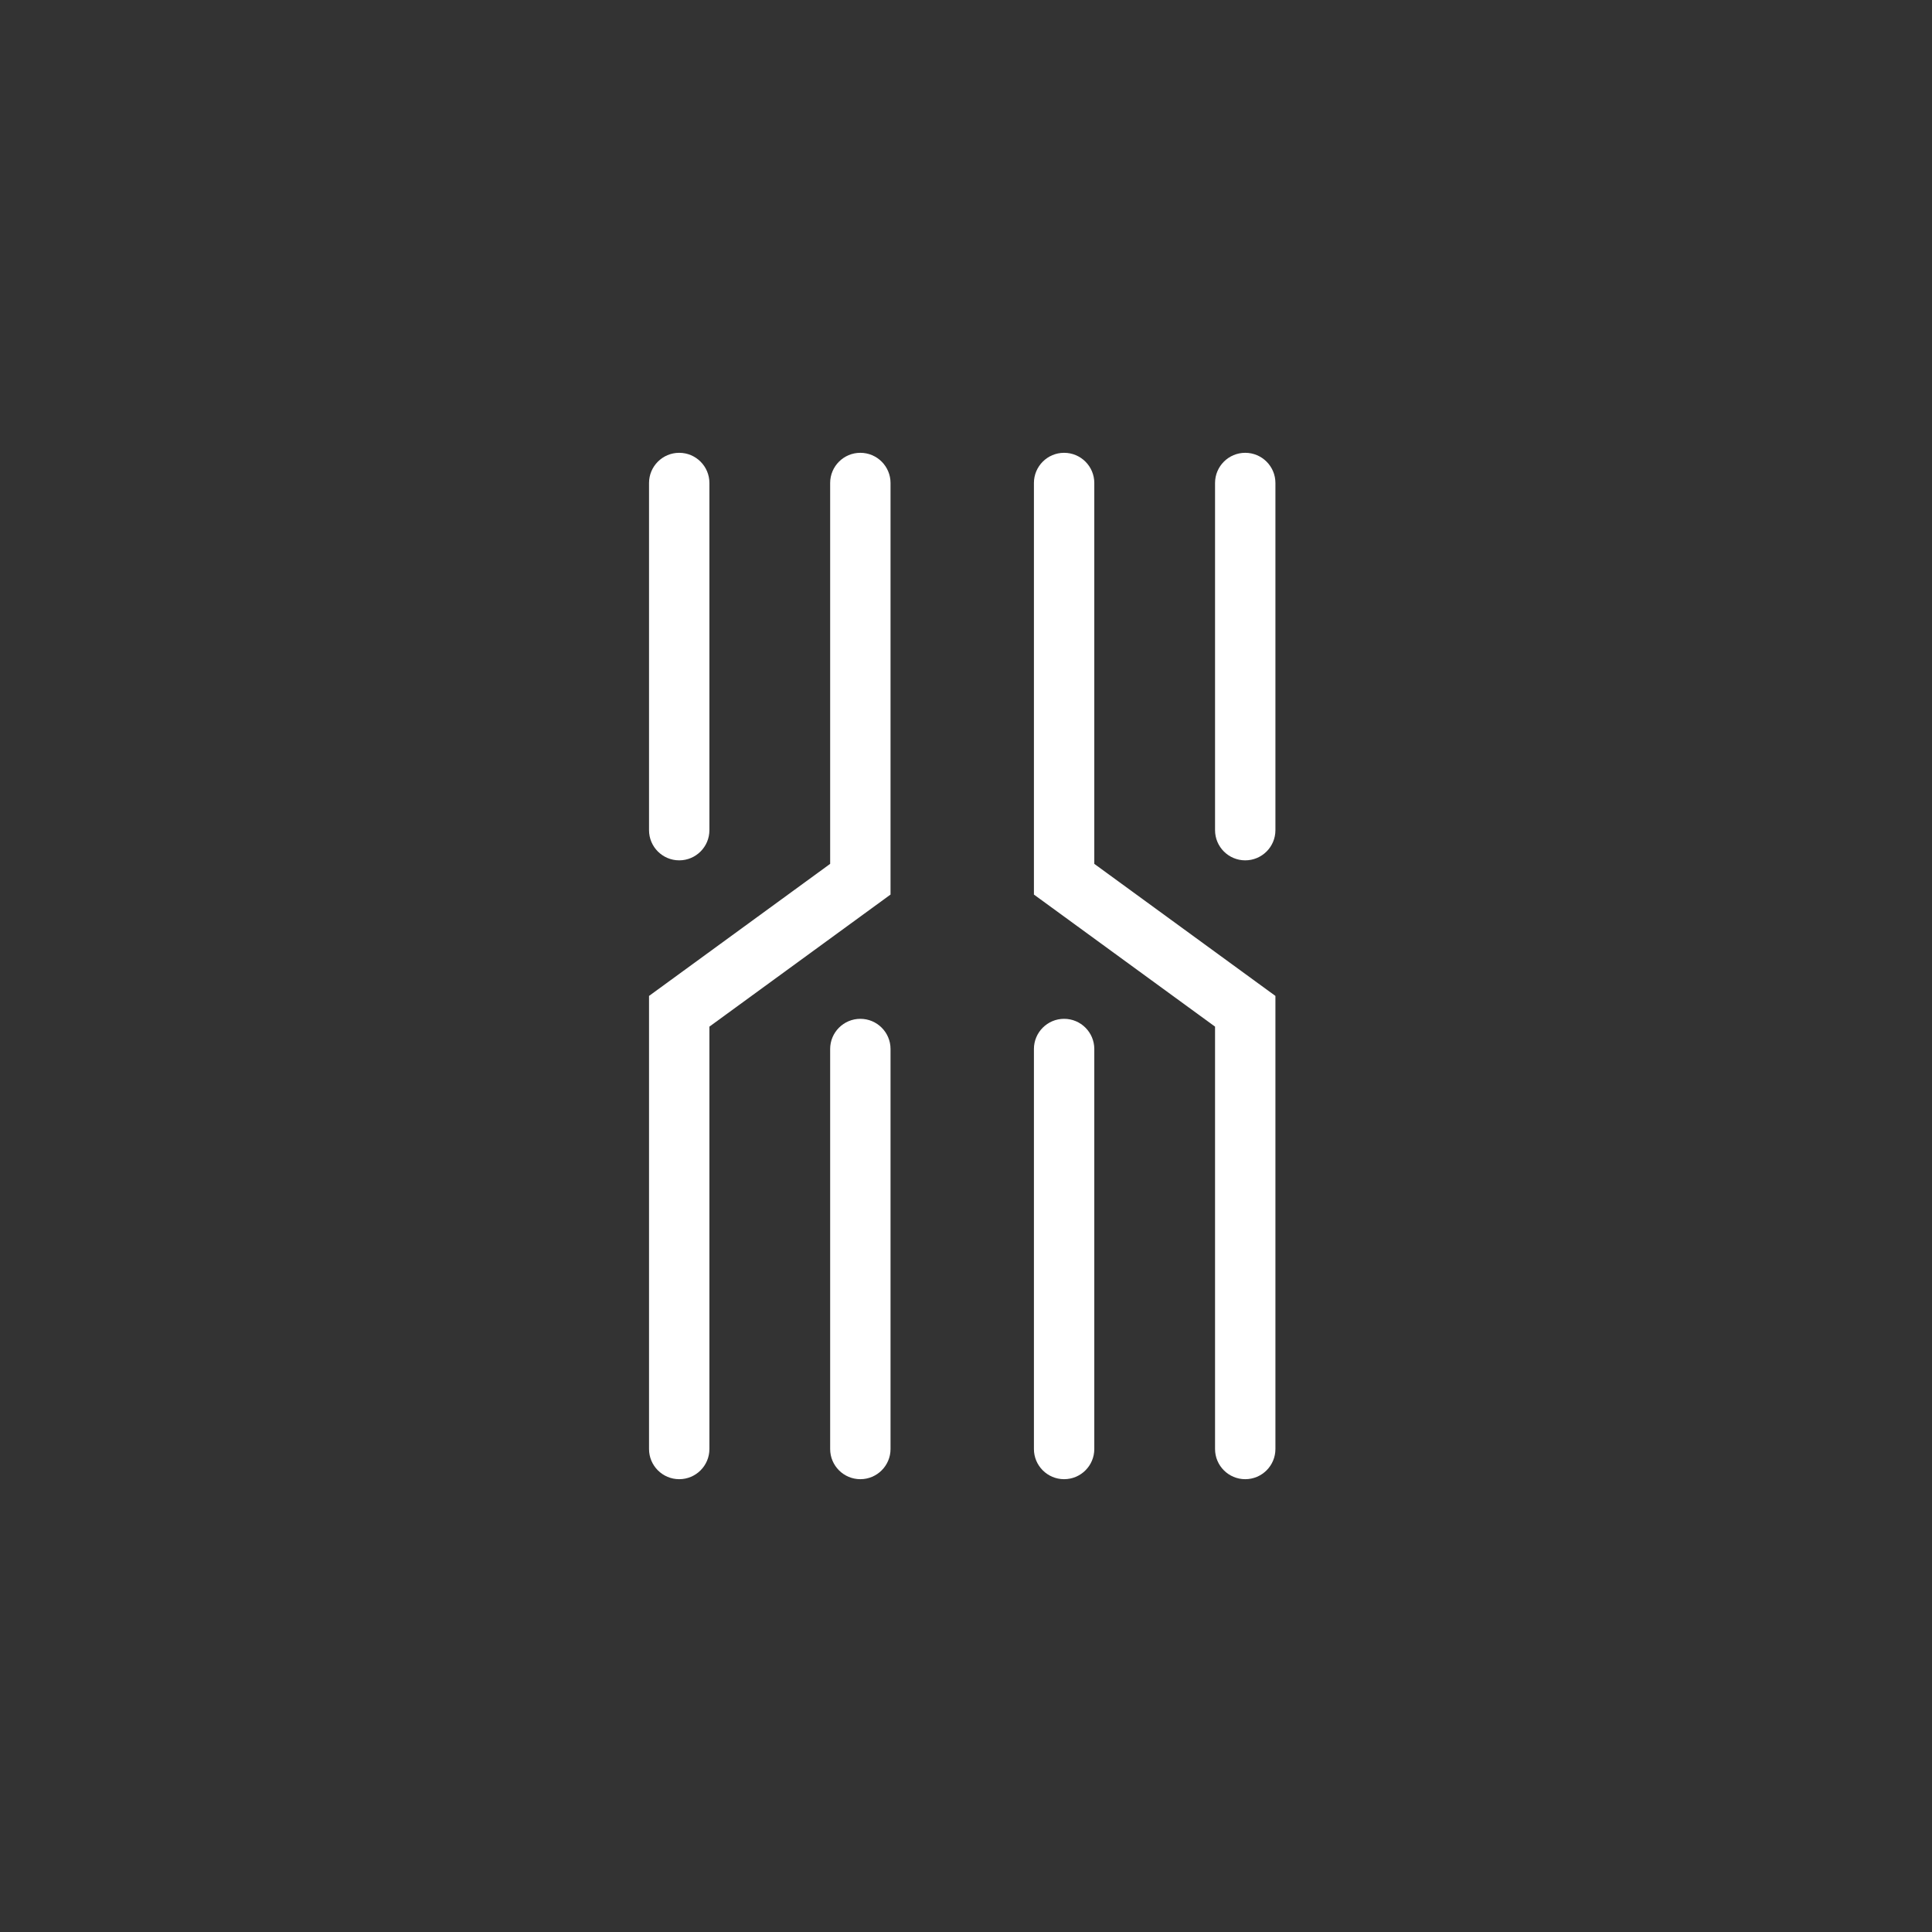
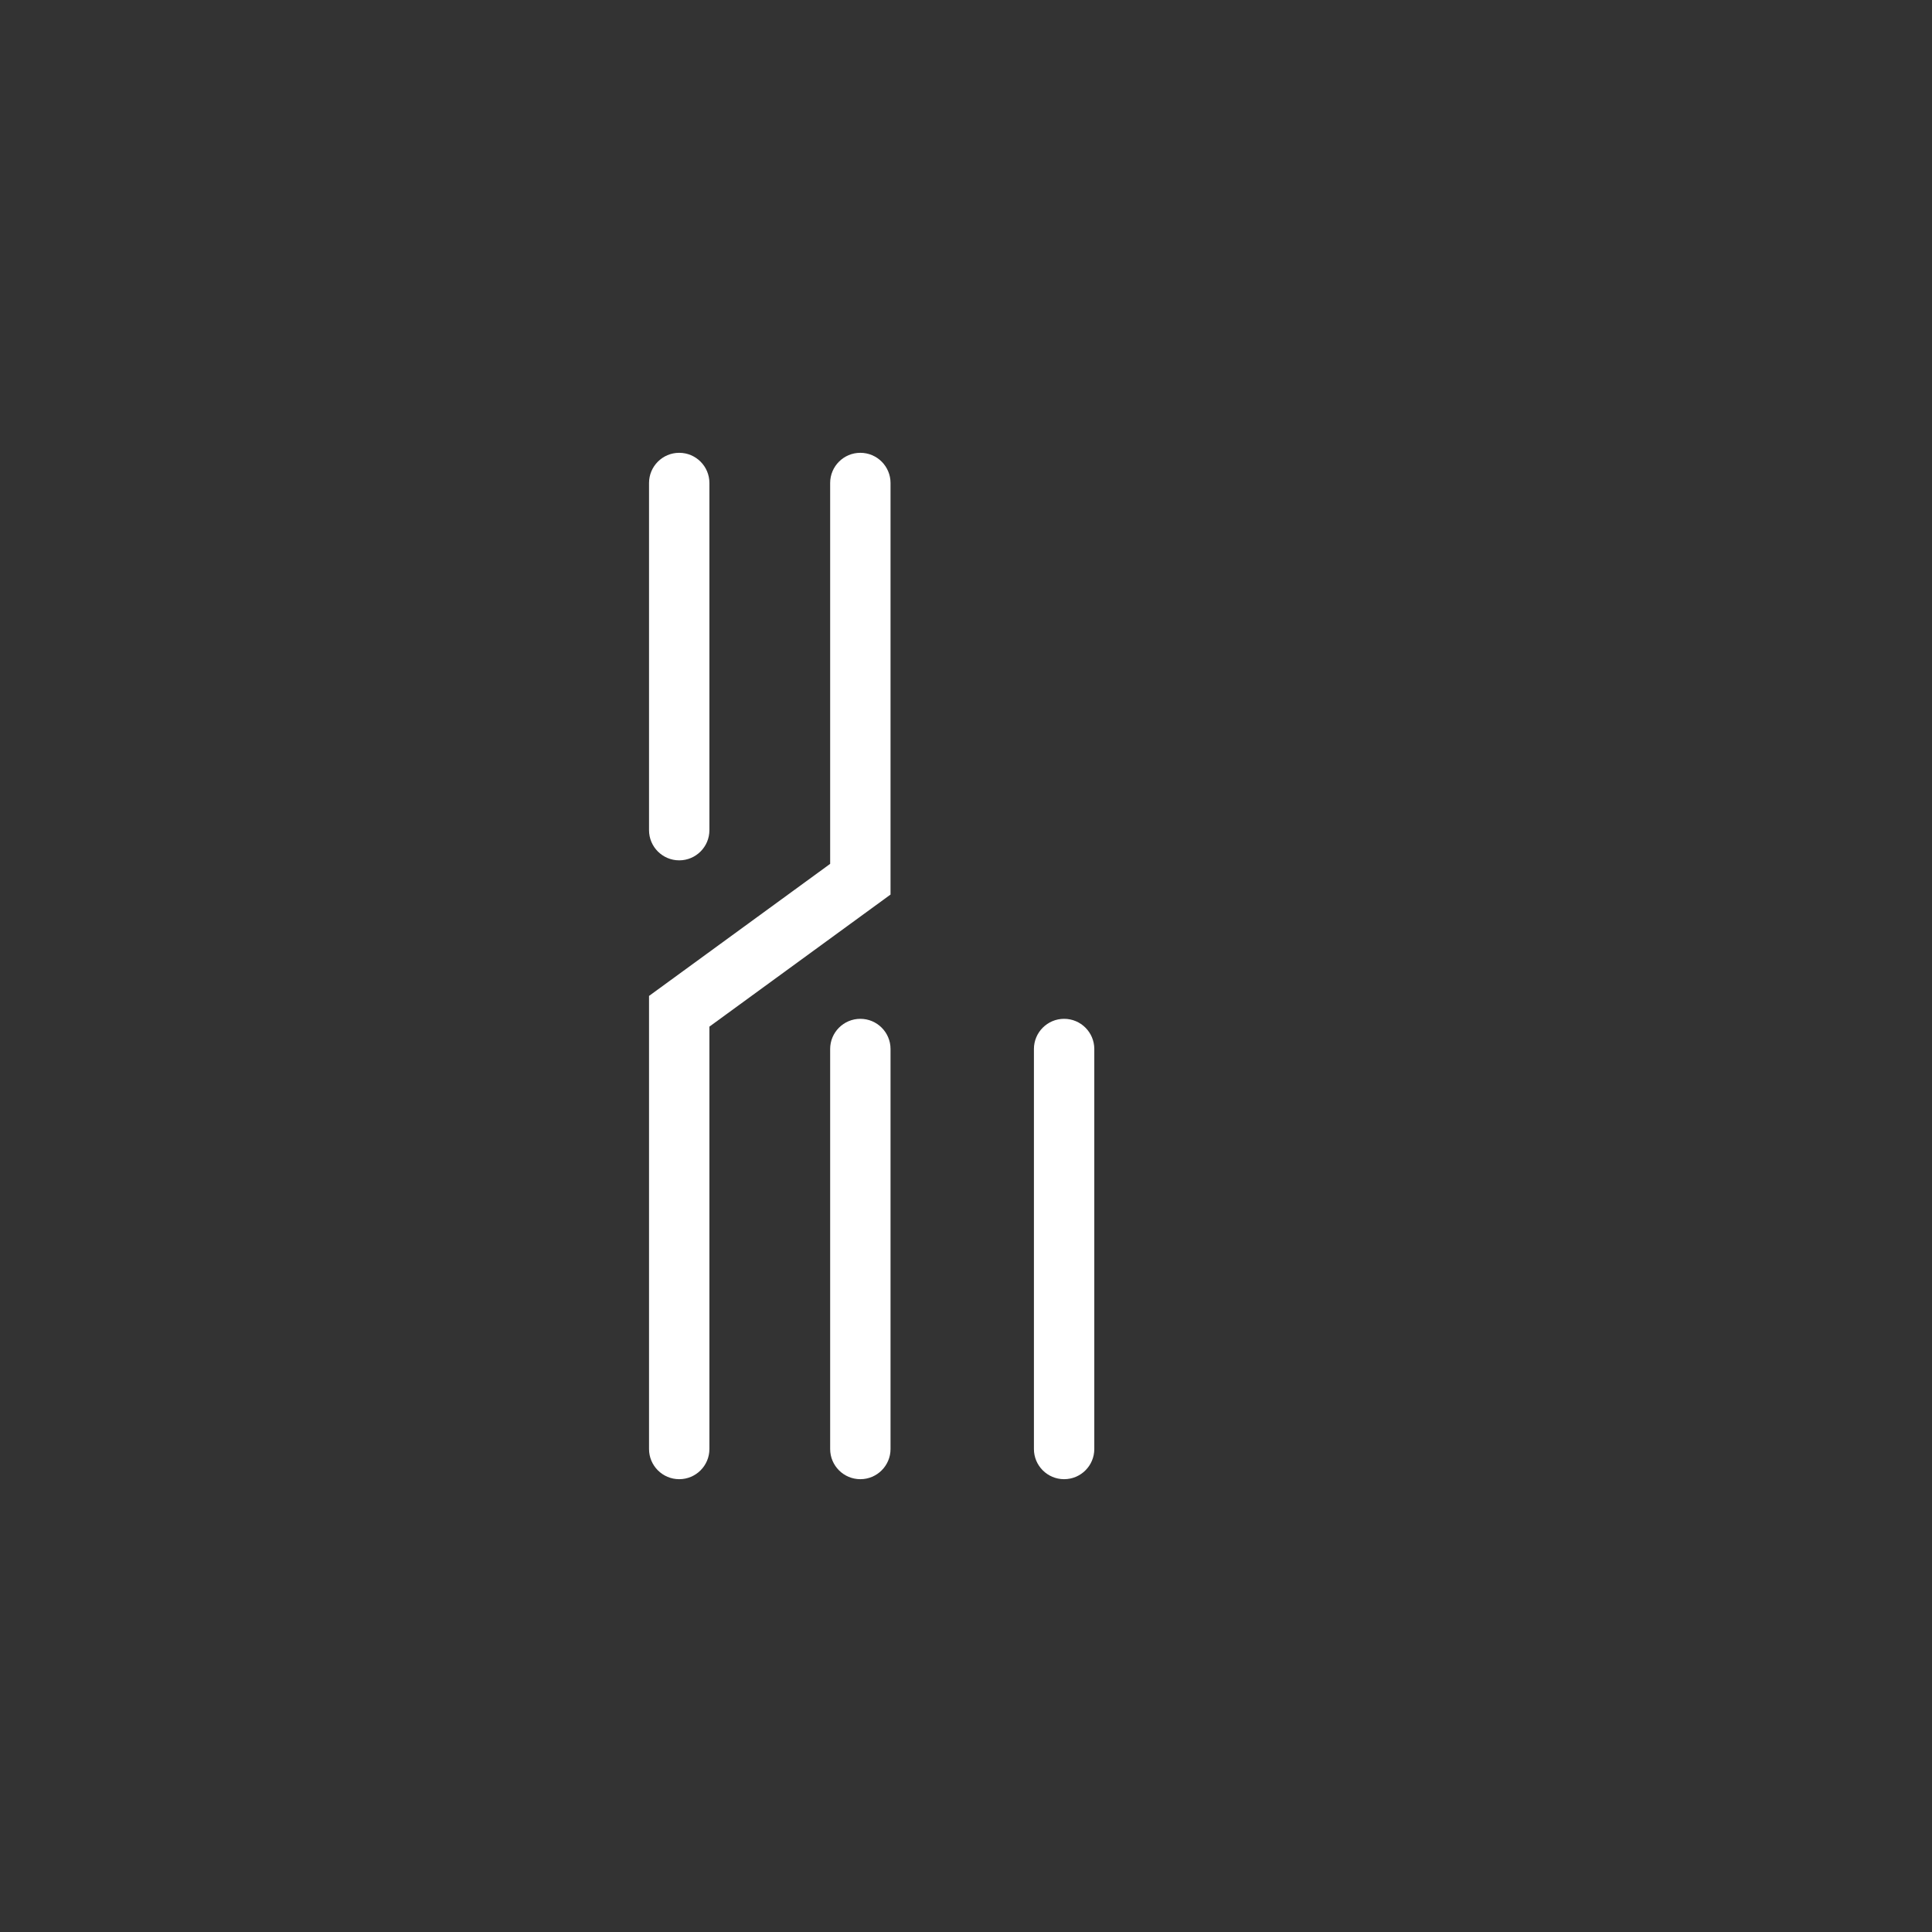
<svg xmlns="http://www.w3.org/2000/svg" width="256" height="256" viewBox="0 0 256 256" fill="none">
  <rect x="0" y="0" width="256" height="256" fill="#333333" stroke="none" />
  <path d="M94 64C94 61.791 92.209 60 90 60C87.791 60 86 61.791 86 64V110C86 112.209 87.791 114 90 114C92.209 114 94 112.209 94 110V64Z" fill="white" />
  <path d="M118 64C118 61.791 116.209 60 114 60C111.791 60 110 61.791 110 64V114.466L86 131.966V192C86 194.209 87.791 196 90 196C92.209 196 94 194.209 94 192V136.034L118 118.534V64Z" fill="white" />
  <path d="M118 139C118 136.791 116.209 135 114 135C111.791 135 110 136.791 110 139V192C110 194.209 111.791 196 114 196C116.209 196 118 194.209 118 192V139Z" fill="white" />
-   <path d="M161 64C161 61.791 162.791 60 165 60C167.209 60 169 61.791 169 64V110C169 112.209 167.209 114 165 114C162.791 114 161 112.209 161 110V64Z" fill="white" />
-   <path d="M137 64C137 61.791 138.791 60 141 60C143.209 60 145 61.791 145 64V114.466L169 131.966V192C169 194.209 167.209 196 165 196C162.791 196 161 194.209 161 192V136.034L137 118.534V64Z" fill="white" />
  <path d="M137 139C137 136.791 138.791 135 141 135C143.209 135 145 136.791 145 139V192C145 194.209 143.209 196 141 196C138.791 196 137 194.209 137 192V139Z" fill="white" />
</svg>